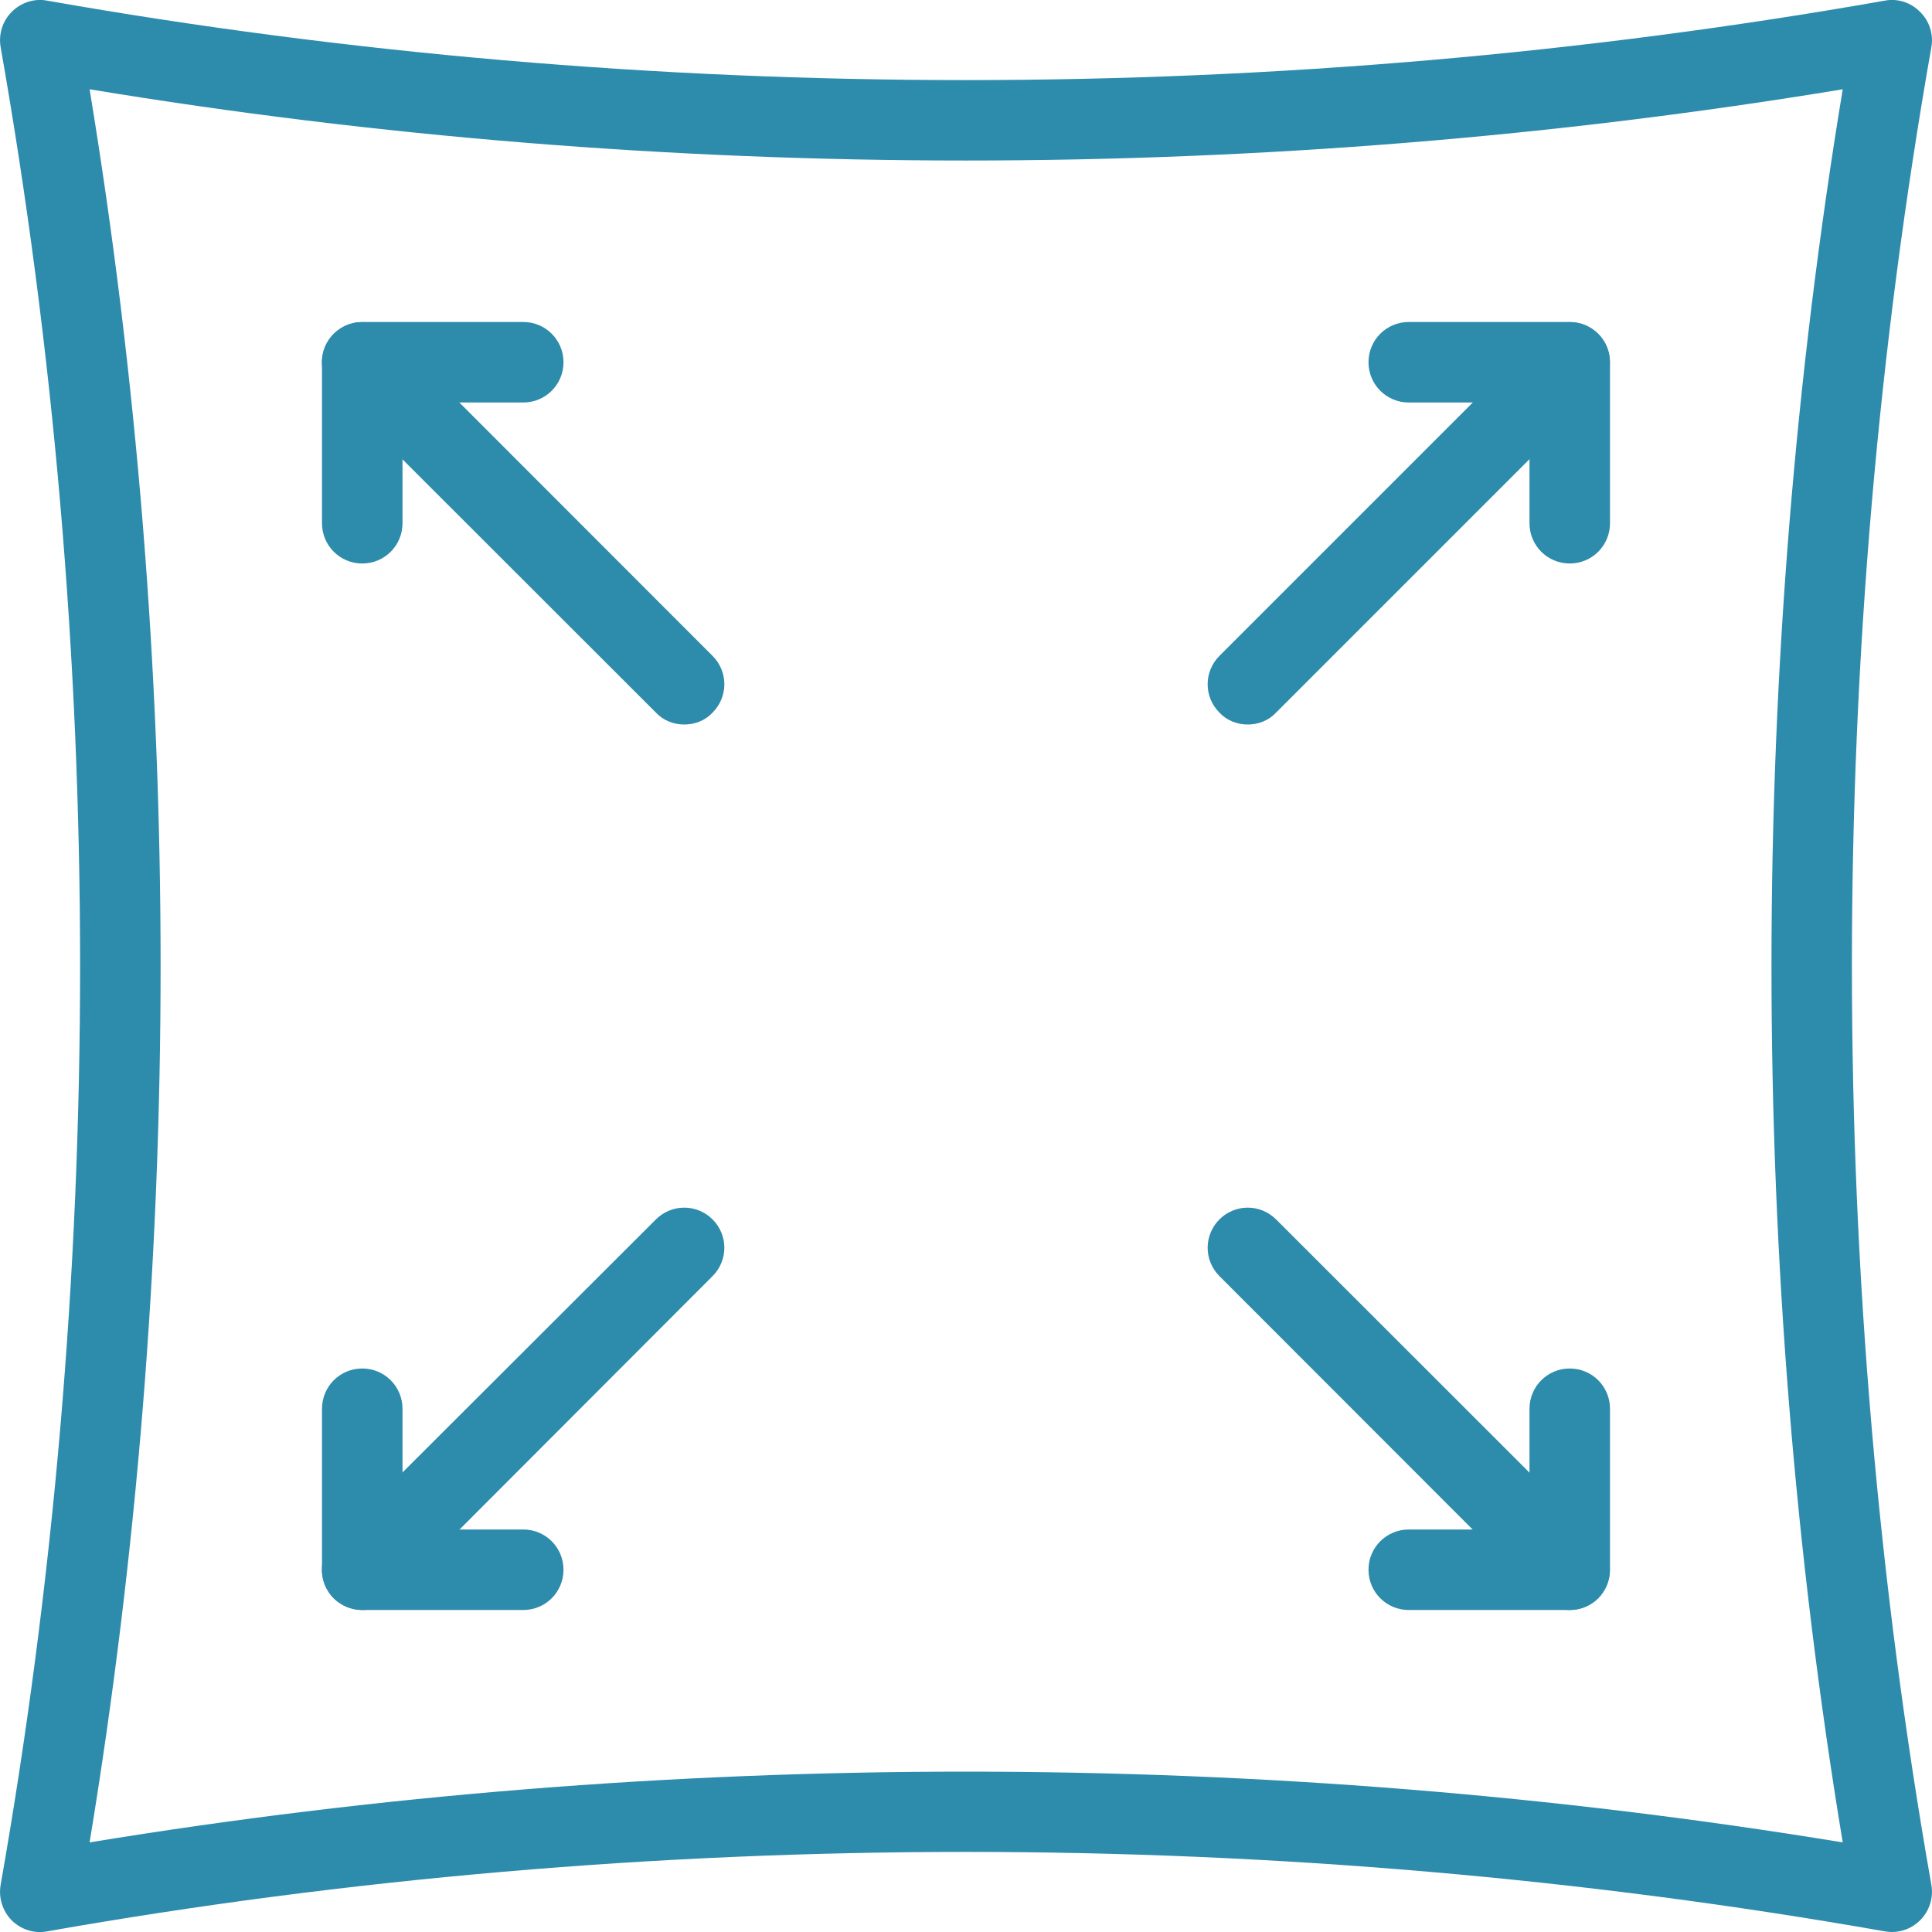
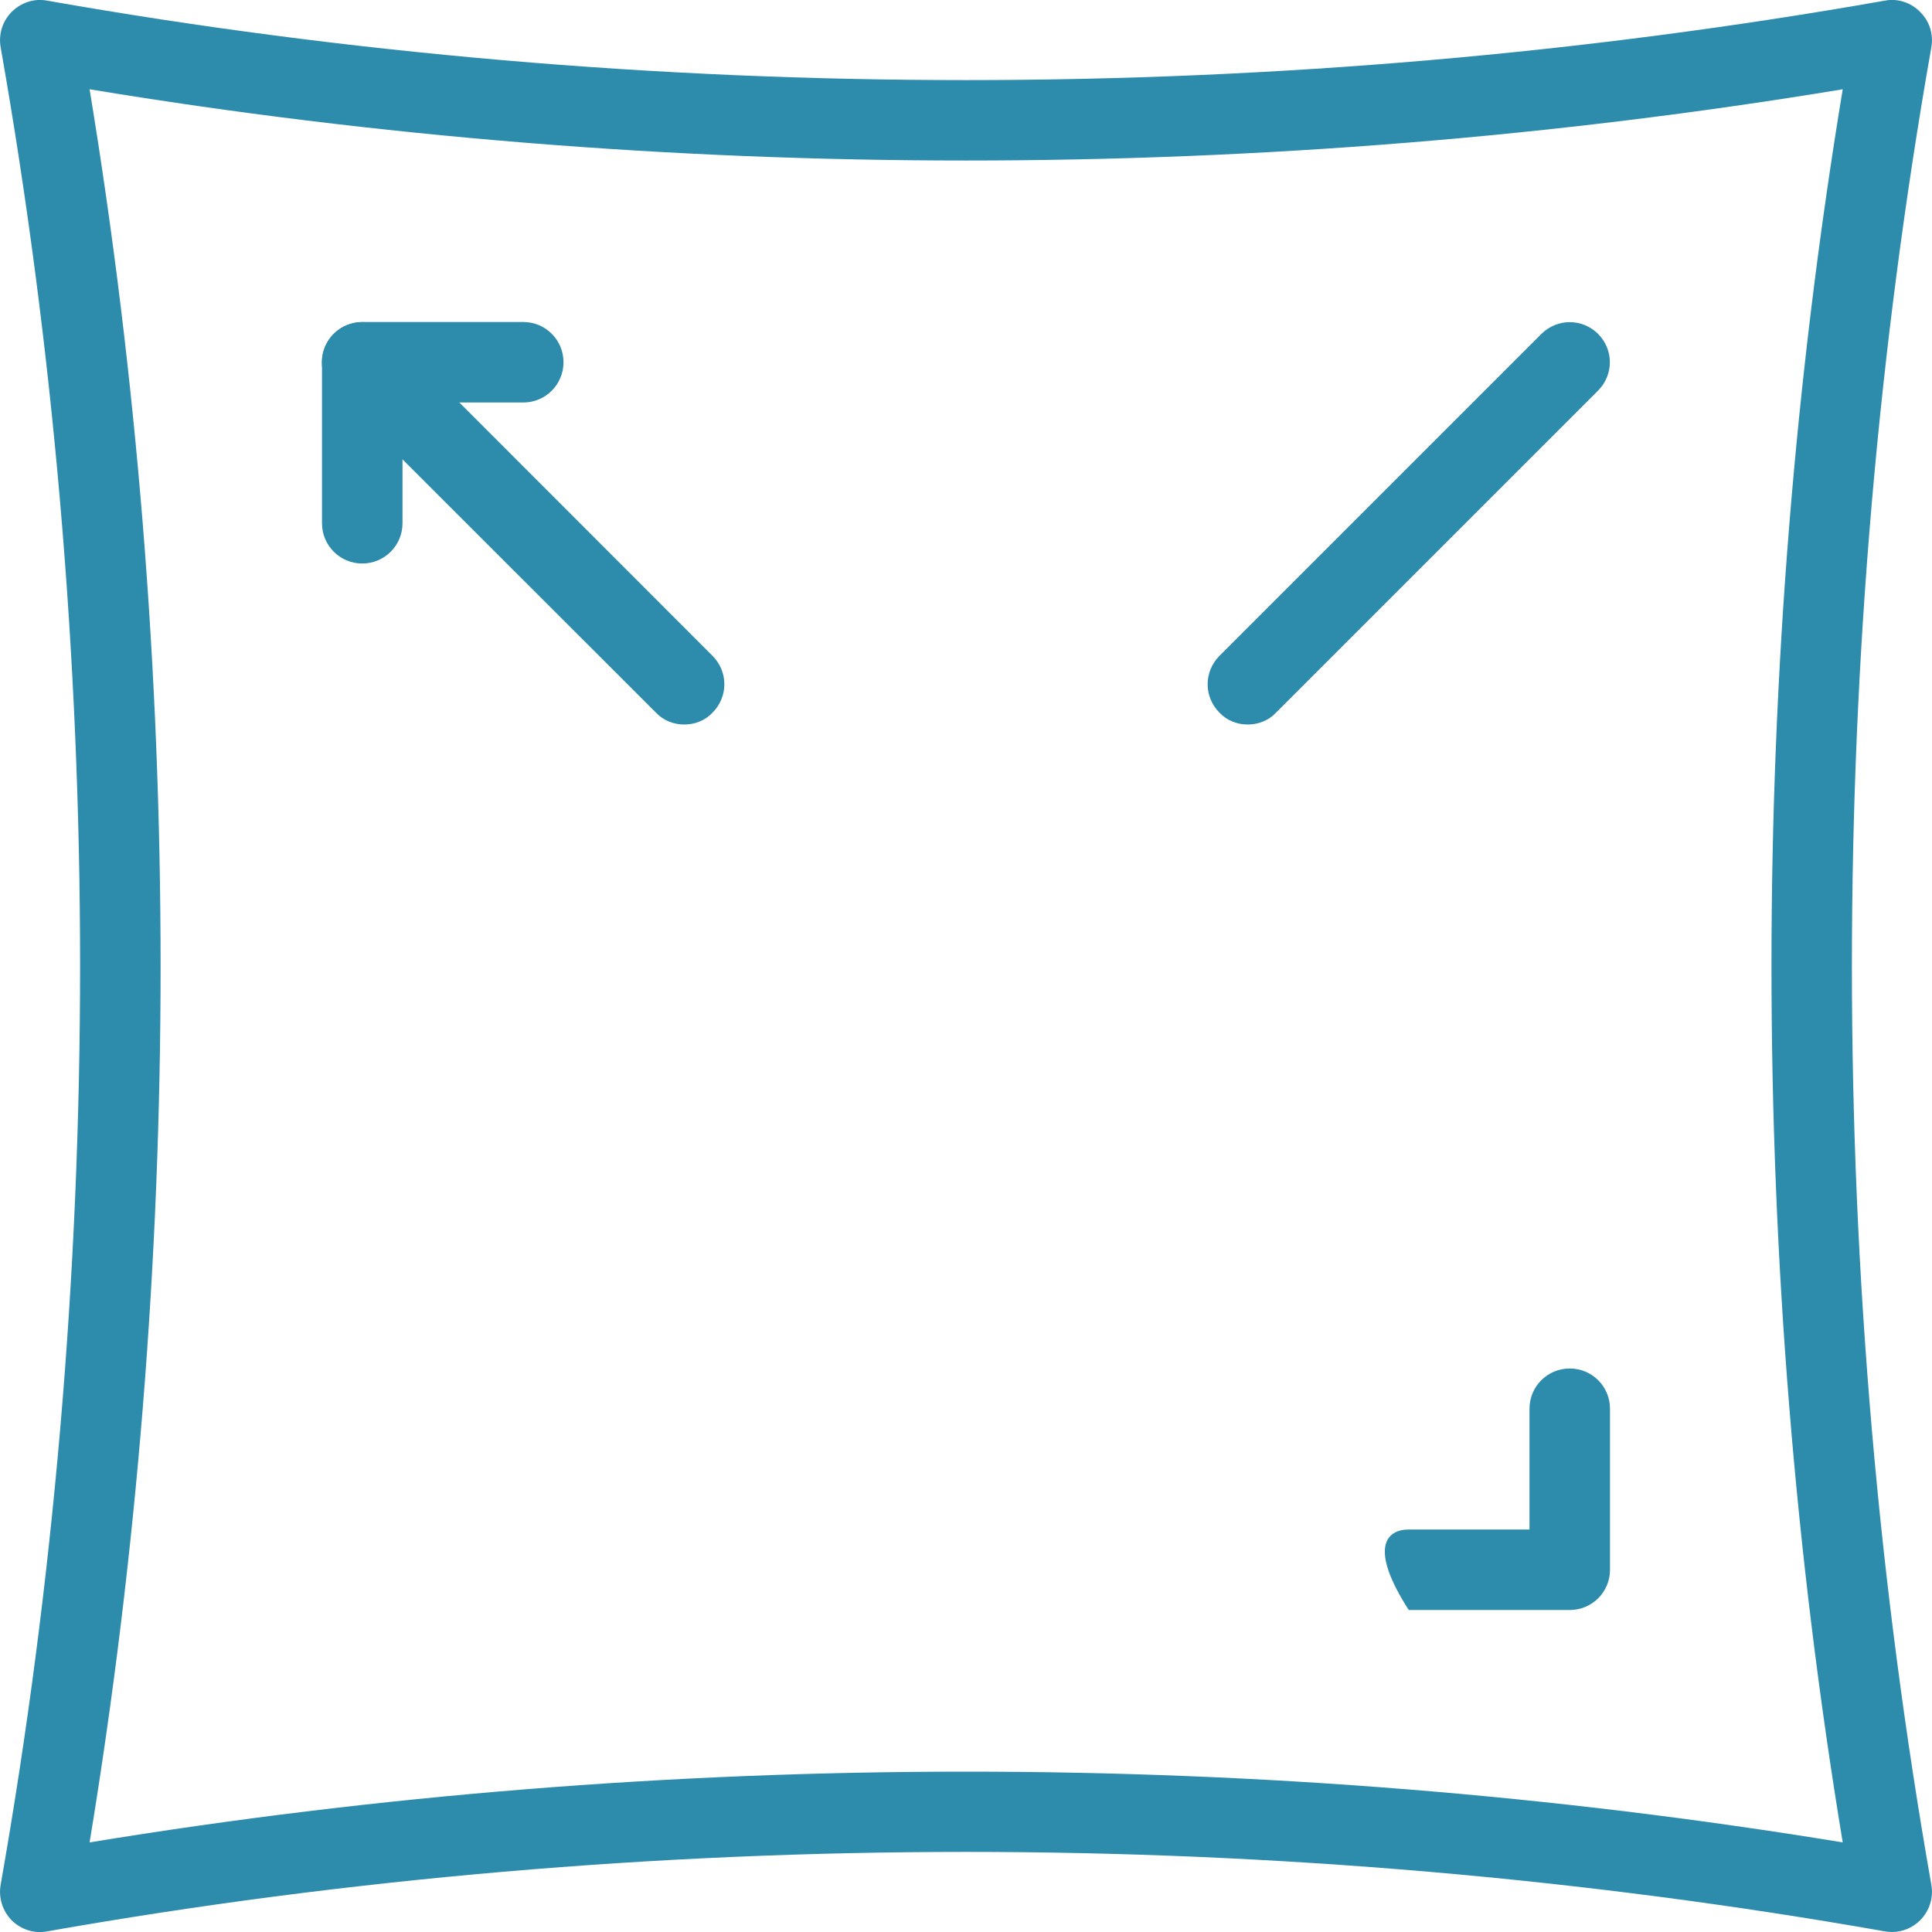
<svg xmlns="http://www.w3.org/2000/svg" fill="#2d8bac" height="24" preserveAspectRatio="xMidYMid meet" version="1" viewBox="3.0 3.0 24.0 24.0" width="24" zoomAndPan="magnify">
  <g id="change1_1">
    <path d="M 15 25.008 C 18.66 25.008 22.32 25.301 25.891 25.887 C 24.711 18.75 24.711 11.25 25.891 4.109 C 18.75 5.289 11.25 5.289 4.113 4.109 C 5.289 11.25 5.289 18.75 4.113 25.887 C 7.68 25.301 11.34 25.008 15 25.008 Z M 26.5 27 C 26.473 27 26.441 26.996 26.414 26.992 C 18.949 25.676 11.051 25.676 3.586 26.992 C 3.422 27.023 3.262 26.969 3.145 26.855 C 3.031 26.738 2.98 26.574 3.008 26.414 C 4.324 18.945 4.324 11.055 3.008 3.586 C 2.98 3.426 3.031 3.262 3.145 3.148 C 3.262 3.031 3.426 2.977 3.586 3.008 C 11.051 4.324 18.949 4.324 26.414 3.008 C 26.574 2.977 26.738 3.031 26.852 3.148 C 26.969 3.262 27.02 3.426 26.992 3.586 C 25.676 11.055 25.676 18.945 26.992 26.414 C 27.02 26.574 26.969 26.738 26.852 26.855 C 26.758 26.949 26.633 27 26.5 27" />
    <path d="M 18.5 12 C 18.371 12 18.242 11.953 18.148 11.852 C 17.953 11.656 17.953 11.344 18.148 11.148 L 22.148 7.148 C 22.344 6.953 22.656 6.953 22.852 7.148 C 23.047 7.344 23.047 7.656 22.852 7.852 L 18.852 11.852 C 18.758 11.953 18.629 12 18.5 12" />
-     <path d="M 22.5 23 C 22.371 23 22.242 22.949 22.148 22.855 L 18.148 18.852 C 17.953 18.656 17.953 18.344 18.148 18.148 C 18.344 17.953 18.656 17.953 18.852 18.148 L 22.852 22.145 C 23.047 22.344 23.047 22.656 22.852 22.855 C 22.758 22.949 22.629 23 22.5 23" />
    <path d="M 11.5 12 C 11.371 12 11.242 11.953 11.148 11.852 L 7.145 7.852 C 6.949 7.656 6.949 7.344 7.145 7.148 C 7.344 6.953 7.656 6.953 7.855 7.148 L 11.852 11.148 C 12.047 11.344 12.047 11.656 11.852 11.852 C 11.758 11.953 11.629 12 11.5 12" />
-     <path d="M 7.5 23 C 7.371 23 7.242 22.949 7.145 22.855 C 6.949 22.656 6.949 22.344 7.145 22.145 L 11.148 18.148 C 11.344 17.953 11.656 17.953 11.852 18.148 C 12.047 18.344 12.047 18.656 11.852 18.852 L 7.855 22.855 C 7.758 22.949 7.629 23 7.5 23" />
-     <path d="M 22.5 10 C 22.223 10 22 9.777 22 9.5 L 22 8 L 20.5 8 C 20.223 8 20 7.777 20 7.5 C 20 7.223 20.223 7 20.5 7 L 22.5 7 C 22.777 7 23 7.223 23 7.5 L 23 9.5 C 23 9.777 22.777 10 22.5 10" />
-     <path d="M 22.5 23 L 20.5 23 C 20.223 23 20 22.777 20 22.5 C 20 22.223 20.223 22 20.5 22 L 22 22 L 22 20.5 C 22 20.223 22.223 20 22.5 20 C 22.777 20 23 20.223 23 20.5 L 23 22.5 C 23 22.777 22.777 23 22.5 23" />
+     <path d="M 22.5 23 L 20.5 23 C 20 22.223 20.223 22 20.5 22 L 22 22 L 22 20.5 C 22 20.223 22.223 20 22.5 20 C 22.777 20 23 20.223 23 20.5 L 23 22.5 C 23 22.777 22.777 23 22.5 23" />
    <path d="M 7.5 10 C 7.223 10 7 9.777 7 9.5 L 7 7.5 C 7 7.223 7.223 7 7.5 7 L 9.5 7 C 9.777 7 10 7.223 10 7.5 C 10 7.777 9.777 8 9.5 8 L 8 8 L 8 9.5 C 8 9.777 7.777 10 7.5 10" />
-     <path d="M 9.5 23 L 7.5 23 C 7.223 23 7 22.777 7 22.5 L 7 20.5 C 7 20.223 7.223 20 7.5 20 C 7.777 20 8 20.223 8 20.5 L 8 22 L 9.5 22 C 9.777 22 10 22.223 10 22.5 C 10 22.777 9.777 23 9.5 23" />
  </g>
</svg>